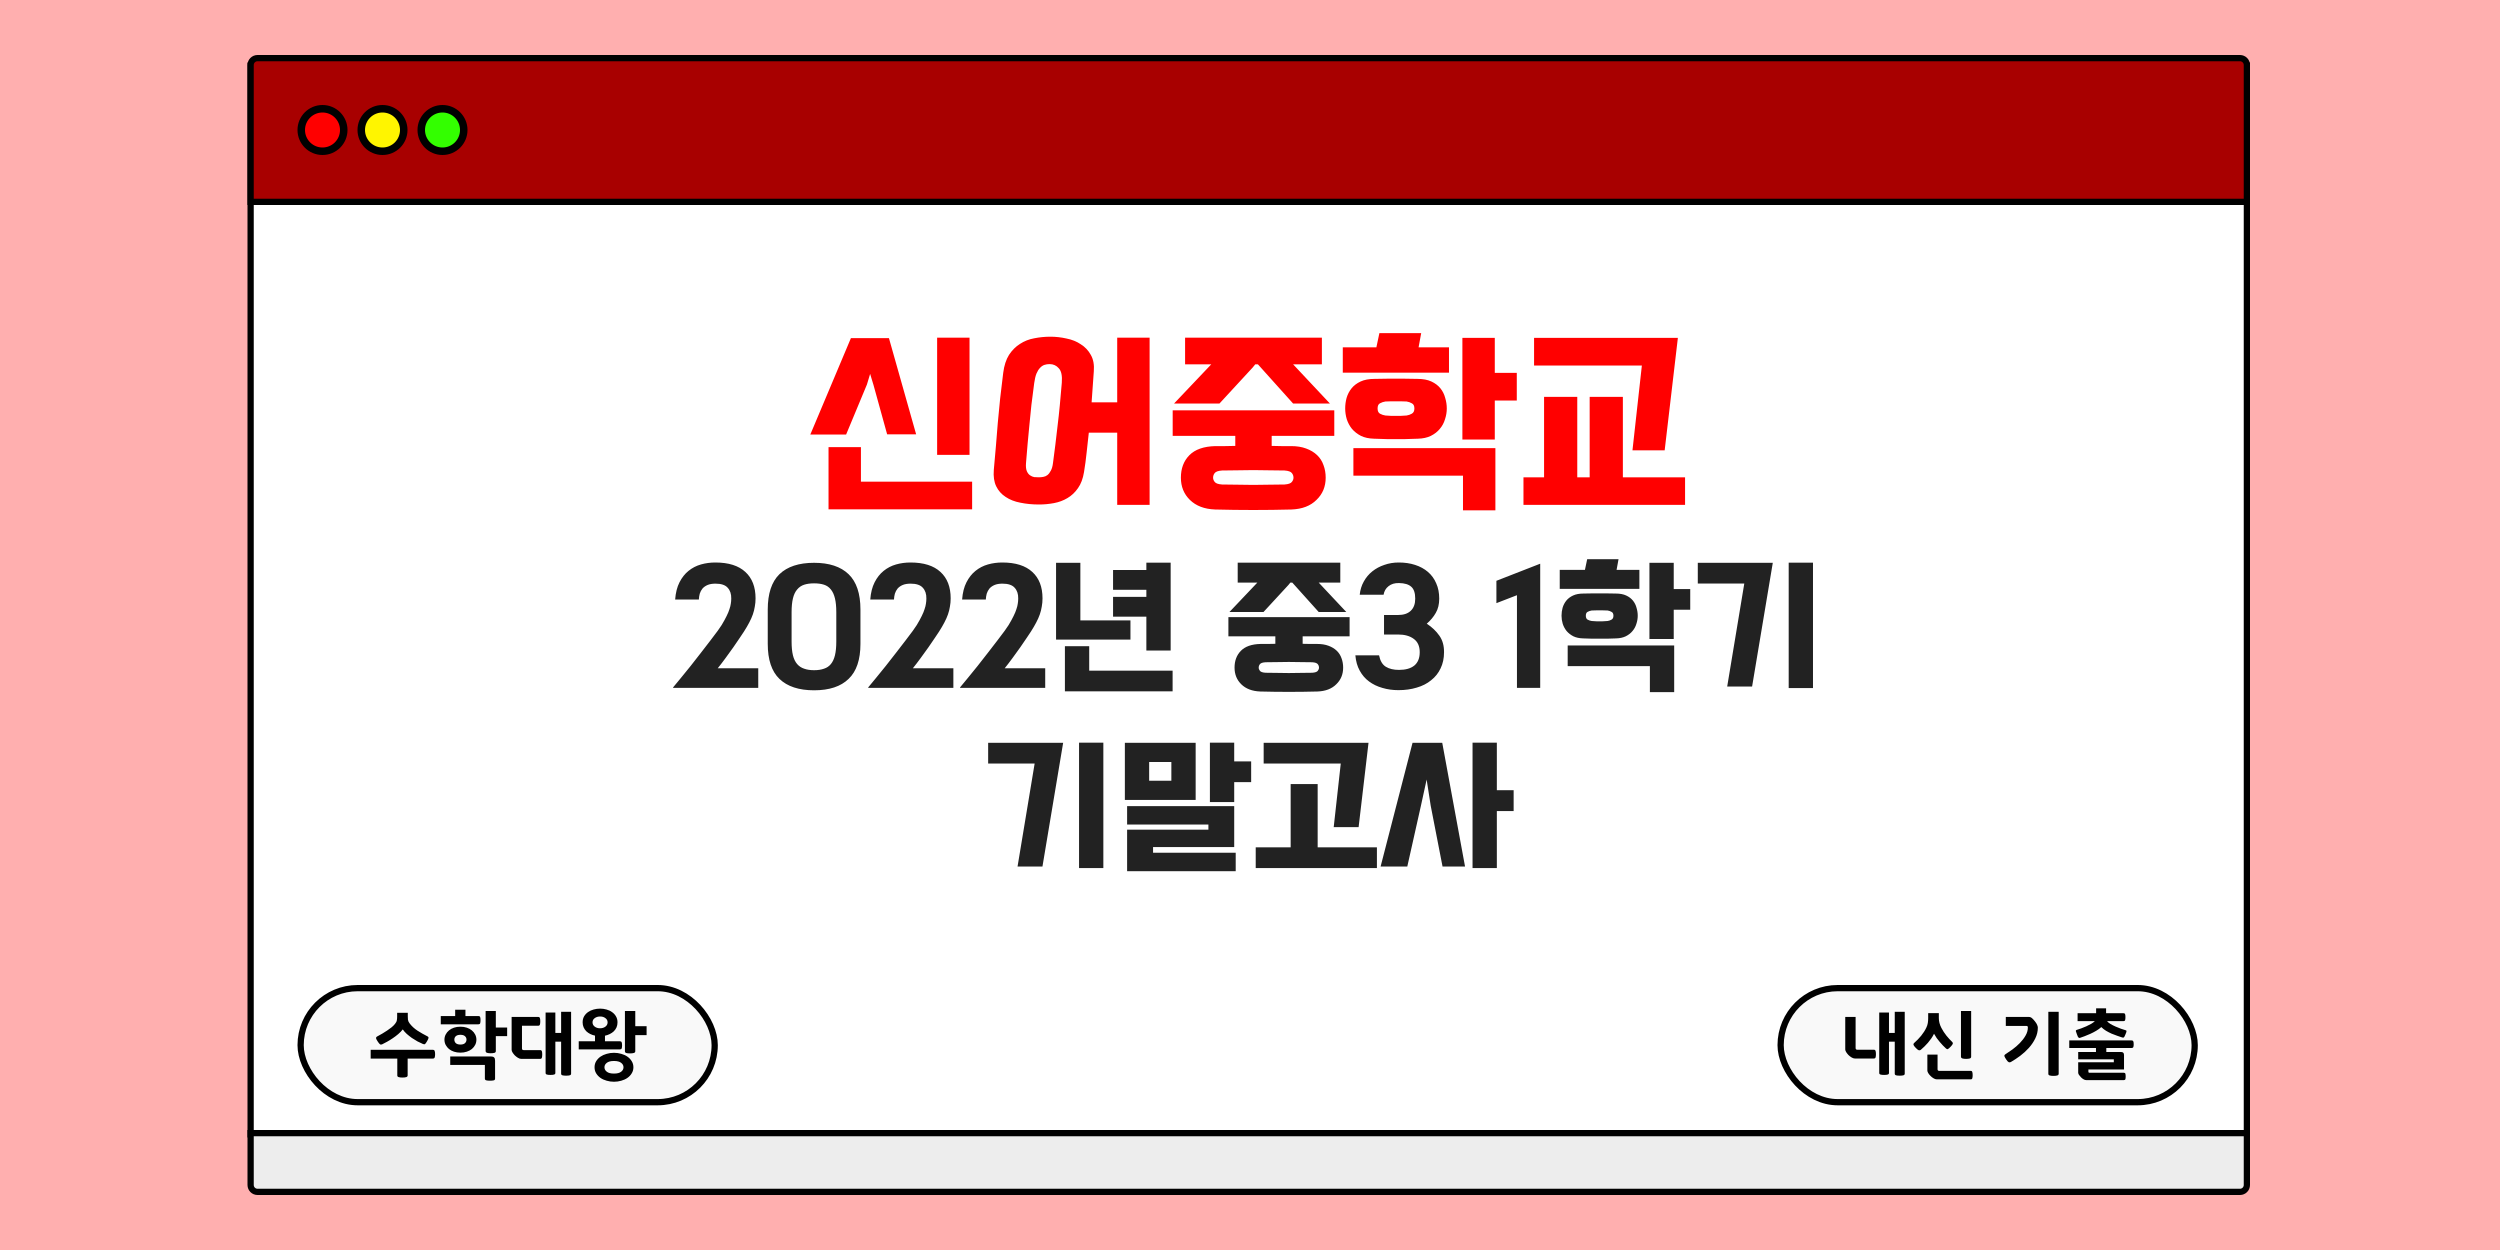
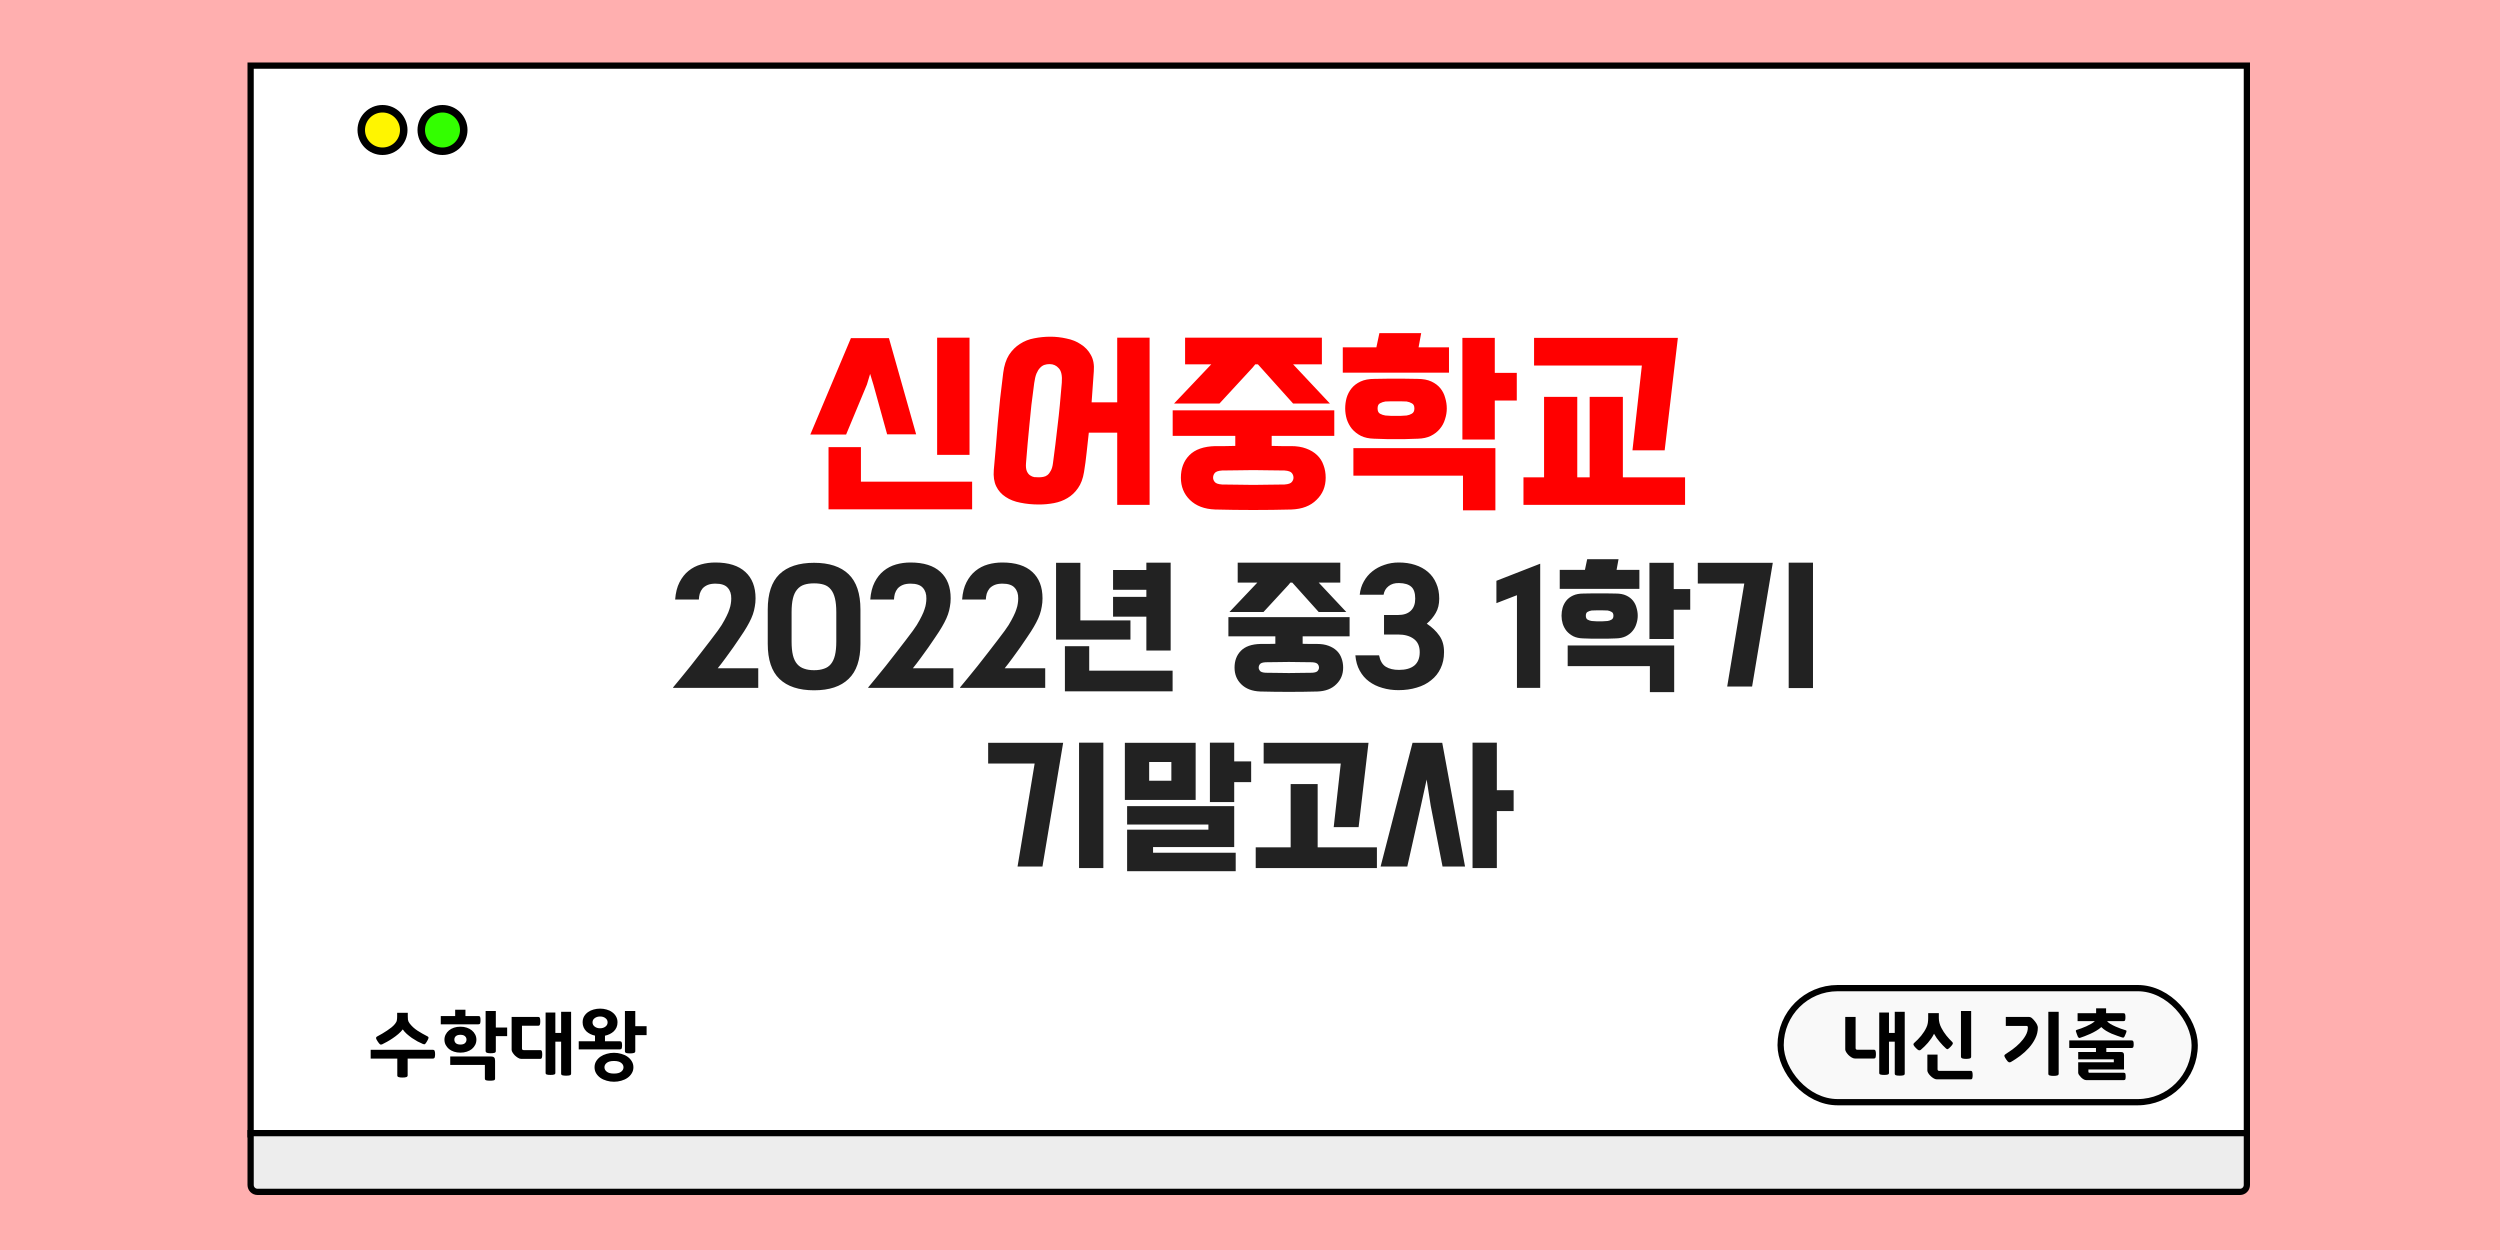
<svg xmlns="http://www.w3.org/2000/svg" width="1000" height="500" viewBox="0 0 1000 500" fill="none">
  <rect width="1000" height="500" fill="#FFAFAF" />
  <rect x="100.25" y="26.25" width="798.5" height="427.5" fill="white" stroke="black" stroke-width="2.5" />
-   <path d="M100.25 26C100.25 24.481 101.481 23.25 103 23.25H896C897.519 23.25 898.75 24.481 898.75 26V80.75H100.25V26Z" fill="#A80000" stroke="black" stroke-width="2.5" />
  <path d="M366.452 173.72H354.852L349.412 154.04L348.052 149.56L346.772 153.8L338.452 173.8H324.132L340.372 135.24H355.572L366.452 173.72ZM344.372 192.68H388.852V203.72H331.412V178.84H344.372V192.68ZM387.812 181.96H374.852V135.08H387.812V181.96ZM436.643 160.92H446.883V135.08H459.843V201.96H446.883V173.08H435.523C435.256 175.8 434.963 178.467 434.643 181.08C434.376 183.693 434.03 186.28 433.603 188.84C433.176 191.453 432.376 193.587 431.203 195.24C430.03 196.947 428.616 198.28 426.963 199.24C425.363 200.2 423.576 200.867 421.603 201.24C419.63 201.613 417.63 201.8 415.603 201.8C412.936 201.8 410.456 201.56 408.163 201.08C405.87 200.653 403.896 199.88 402.243 198.76C400.59 197.693 399.336 196.28 398.483 194.52C397.63 192.76 397.31 190.573 397.523 187.96C398.11 181.613 398.643 175.32 399.123 169.08C399.656 162.787 400.376 156.147 401.283 149.16C401.656 146.227 402.43 143.827 403.603 141.96C404.83 140.093 406.296 138.627 408.003 137.56C409.71 136.44 411.603 135.693 413.683 135.32C415.816 134.893 417.976 134.68 420.163 134.68C422.296 134.68 424.43 134.92 426.563 135.4C428.75 135.827 430.67 136.6 432.323 137.72C434.03 138.787 435.363 140.2 436.323 141.96C437.336 143.72 437.736 145.907 437.523 148.52L436.643 160.92ZM421.203 185.16C421.523 182.653 421.843 180.173 422.163 177.72C422.483 175.267 422.776 172.76 423.043 170.2C423.363 167.64 423.656 164.947 423.923 162.12C424.19 159.293 424.456 156.28 424.723 153.08C424.936 150.307 424.536 148.387 423.523 147.32C422.563 146.2 421.336 145.64 419.843 145.64C419.096 145.64 418.403 145.747 417.763 145.96C417.123 146.173 416.536 146.573 416.003 147.16C415.47 147.693 414.99 148.467 414.563 149.48C414.19 150.44 413.896 151.693 413.683 153.24C413.256 156.333 412.883 159.24 412.563 161.96C412.296 164.68 412.03 167.347 411.763 169.96C411.496 172.52 411.256 175.053 411.043 177.56C410.83 180.067 410.616 182.627 410.403 185.24C410.296 186.573 410.403 187.64 410.723 188.44C411.043 189.187 411.47 189.747 412.003 190.12C412.536 190.493 413.096 190.733 413.683 190.84C414.323 190.893 414.936 190.92 415.523 190.92C416.11 190.92 416.696 190.867 417.283 190.76C417.923 190.653 418.483 190.413 418.963 190.04C419.496 189.613 419.95 189.027 420.323 188.28C420.75 187.533 421.043 186.493 421.203 185.16ZM486.034 203.8C481.768 203.64 478.408 202.36 475.954 199.96C473.554 197.613 472.354 194.653 472.354 191.08C472.354 187.4 473.474 184.413 475.714 182.12C478.008 179.773 481.501 178.547 486.194 178.44C487.528 178.44 488.834 178.44 490.114 178.44C491.448 178.387 492.781 178.36 494.114 178.36V174.36H469.074V164.12H533.714V174.36H508.674V178.36C509.954 178.36 511.234 178.387 512.514 178.44C513.794 178.44 515.101 178.44 516.434 178.44C518.728 178.44 520.728 178.76 522.434 179.4C524.194 180.04 525.661 180.92 526.834 182.04C528.008 183.16 528.861 184.493 529.394 186.04C529.981 187.587 530.274 189.267 530.274 191.08C530.274 194.653 529.048 197.613 526.594 199.96C524.194 202.36 520.861 203.64 516.594 203.8C506.408 204.067 496.221 204.067 486.034 203.8ZM517.234 145.72L531.954 161.4H517.234L503.154 145.72H502.114L501.074 147L487.794 161.4H469.634L484.514 145.72H474.034V135.08H528.754V145.72H517.234ZM513.794 193.8C515.341 193.693 516.328 193.347 516.754 192.76C517.181 192.227 517.394 191.667 517.394 191.08C517.394 190.387 517.181 189.773 516.754 189.24C516.328 188.653 515.341 188.307 513.794 188.2C511.501 188.147 509.341 188.12 507.314 188.12C505.288 188.067 503.288 188.04 501.314 188.04C499.341 188.04 497.341 188.067 495.314 188.12C493.288 188.12 491.128 188.147 488.834 188.2C487.288 188.307 486.301 188.653 485.874 189.24C485.448 189.773 485.234 190.387 485.234 191.08C485.234 191.667 485.448 192.227 485.874 192.76C486.301 193.347 487.288 193.693 488.834 193.8C491.128 193.853 493.288 193.88 495.314 193.88C497.341 193.933 499.341 193.96 501.314 193.96C503.288 193.96 505.288 193.933 507.314 193.88C509.341 193.88 511.501 193.853 513.794 193.8ZM549.596 175.48C547.569 175.427 545.836 175.053 544.396 174.36C542.956 173.613 541.756 172.68 540.796 171.56C539.889 170.44 539.196 169.16 538.716 167.72C538.289 166.28 538.076 164.84 538.076 163.4C538.076 161.96 538.262 160.547 538.636 159.16C539.062 157.72 539.729 156.44 540.636 155.32C541.542 154.2 542.742 153.293 544.236 152.6C545.729 151.907 547.569 151.56 549.756 151.56C551.729 151.507 553.356 151.48 554.636 151.48C555.969 151.48 557.222 151.48 558.396 151.48C559.569 151.48 560.796 151.48 562.076 151.48C563.356 151.48 565.009 151.507 567.036 151.56C569.222 151.56 571.062 151.907 572.556 152.6C574.049 153.293 575.249 154.2 576.156 155.32C577.062 156.44 577.702 157.72 578.076 159.16C578.502 160.547 578.716 161.96 578.716 163.4C578.716 164.84 578.476 166.28 577.996 167.72C577.569 169.16 576.876 170.44 575.916 171.56C575.009 172.68 573.809 173.613 572.316 174.36C570.876 175.053 569.169 175.427 567.196 175.48C565.169 175.533 563.489 175.587 562.156 175.64C560.822 175.64 559.569 175.64 558.396 175.64C557.222 175.64 555.969 175.64 554.636 175.64C553.302 175.587 551.622 175.533 549.596 175.48ZM585.196 190.28H541.356V179.24H598.156V204.12H585.196V190.28ZM606.716 160.2H597.916V175.8H584.956V135.16H597.916V149.16H606.716V160.2ZM579.596 149.08H537.116V138.92H550.556L551.756 133.24H568.476L567.436 138.92H579.596V149.08ZM562.636 166.2C563.382 166.093 564.076 165.853 564.716 165.48C565.409 165.107 565.756 164.413 565.756 163.4C565.756 162.333 565.409 161.64 564.716 161.32C564.076 160.947 563.382 160.707 562.636 160.6C561.569 160.547 560.716 160.52 560.076 160.52C559.489 160.52 558.929 160.52 558.396 160.52C557.862 160.52 557.276 160.52 556.636 160.52C556.049 160.52 555.222 160.547 554.156 160.6C553.409 160.707 552.689 160.947 551.996 161.32C551.356 161.64 551.036 162.333 551.036 163.4C551.036 164.413 551.356 165.107 551.996 165.48C552.689 165.853 553.409 166.093 554.156 166.2C555.222 166.253 556.049 166.307 556.636 166.36C557.276 166.36 557.862 166.36 558.396 166.36C558.929 166.36 559.489 166.36 560.076 166.36C560.716 166.307 561.569 166.253 562.636 166.2ZM674.027 201.96H609.387V190.92H617.627V158.76H630.907V190.92H635.867V158.76H649.147V190.92H674.027V201.96ZM613.627 135.16H671.147L665.867 180.12H652.987L656.747 146.2H613.627V135.16Z" fill="#FF0000" />
  <path d="M269.22 274.98C270.06 273.98 271.1 272.72 272.34 271.2C273.58 269.72 274.88 268.12 276.24 266.4C277.6 264.68 278.96 262.94 280.32 261.18C281.72 259.38 283 257.72 284.16 256.2C285.32 254.68 286.3 253.38 287.1 252.3C287.9 251.18 288.42 250.42 288.66 250.02C289.5 248.62 290.16 247.42 290.64 246.42C291.16 245.38 291.54 244.46 291.78 243.66C292.06 242.86 292.24 242.14 292.32 241.5C292.44 240.82 292.5 240.12 292.5 239.4C292.54 237.6 292.06 236.16 291.06 235.08C290.1 234 288.48 233.46 286.2 233.46C284.92 233.46 283.86 233.64 283.02 234C282.18 234.36 281.5 234.84 280.98 235.44C280.5 236.04 280.14 236.72 279.9 237.48C279.7 238.24 279.58 239.02 279.54 239.82H270.06C270.26 237.1 270.84 234.8 271.8 232.92C272.76 231.04 273.96 229.52 275.4 228.36C276.88 227.16 278.54 226.3 280.38 225.78C282.22 225.26 284.14 225 286.14 225C291.42 225 295.42 226.26 298.14 228.78C300.86 231.26 302.22 234.78 302.22 239.34C302.22 240.5 302.12 241.6 301.92 242.64C301.76 243.68 301.5 244.72 301.14 245.76C300.78 246.8 300.3 247.88 299.7 249C299.14 250.08 298.44 251.28 297.6 252.6C297.24 253.12 296.68 253.96 295.92 255.12C295.2 256.24 294.34 257.5 293.34 258.9C292.38 260.26 291.34 261.7 290.22 263.22C289.14 264.7 288.1 266.06 287.1 267.3H303.3V275.16H269.28L269.22 274.98ZM307.098 243.84C307.098 237.44 308.658 232.72 311.778 229.68C314.938 226.64 319.558 225.12 325.638 225.12C331.678 225.12 336.278 226.64 339.438 229.68C342.598 232.72 344.178 237.44 344.178 243.84V257.52C344.178 263.88 342.598 268.56 339.438 271.56C336.318 274.6 331.718 276.12 325.638 276.12C319.558 276.12 314.938 274.6 311.778 271.56C308.658 268.56 307.098 263.88 307.098 257.52V243.84ZM316.638 256.62C316.638 258.82 316.818 260.66 317.178 262.14C317.538 263.58 318.098 264.74 318.858 265.62C319.618 266.5 320.558 267.12 321.678 267.48C322.798 267.88 324.118 268.08 325.638 268.08C327.158 268.08 328.478 267.88 329.598 267.48C330.718 267.12 331.638 266.5 332.358 265.62C333.078 264.74 333.618 263.58 333.978 262.14C334.338 260.66 334.518 258.82 334.518 256.62V244.86C334.518 242.66 334.338 240.82 333.978 239.34C333.618 237.86 333.078 236.68 332.358 235.8C331.638 234.88 330.718 234.24 329.598 233.88C328.478 233.52 327.158 233.34 325.638 233.34C324.118 233.34 322.798 233.52 321.678 233.88C320.558 234.24 319.618 234.88 318.858 235.8C318.098 236.68 317.538 237.86 317.178 239.34C316.818 240.82 316.638 242.66 316.638 244.86V256.62ZM347.267 274.98C348.107 273.98 349.147 272.72 350.387 271.2C351.627 269.72 352.927 268.12 354.287 266.4C355.647 264.68 357.007 262.94 358.367 261.18C359.767 259.38 361.047 257.72 362.207 256.2C363.367 254.68 364.347 253.38 365.147 252.3C365.947 251.18 366.467 250.42 366.707 250.02C367.547 248.62 368.207 247.42 368.687 246.42C369.207 245.38 369.587 244.46 369.827 243.66C370.107 242.86 370.287 242.14 370.367 241.5C370.487 240.82 370.547 240.12 370.547 239.4C370.587 237.6 370.107 236.16 369.107 235.08C368.147 234 366.527 233.46 364.247 233.46C362.967 233.46 361.907 233.64 361.067 234C360.227 234.36 359.547 234.84 359.027 235.44C358.547 236.04 358.187 236.72 357.947 237.48C357.747 238.24 357.627 239.02 357.587 239.82H348.107C348.307 237.1 348.887 234.8 349.847 232.92C350.807 231.04 352.007 229.52 353.447 228.36C354.927 227.16 356.587 226.3 358.427 225.78C360.267 225.26 362.187 225 364.187 225C369.467 225 373.467 226.26 376.187 228.78C378.907 231.26 380.267 234.78 380.267 239.34C380.267 240.5 380.167 241.6 379.967 242.64C379.807 243.68 379.547 244.72 379.187 245.76C378.827 246.8 378.347 247.88 377.747 249C377.187 250.08 376.487 251.28 375.647 252.6C375.287 253.12 374.727 253.96 373.967 255.12C373.247 256.24 372.387 257.5 371.387 258.9C370.427 260.26 369.387 261.7 368.267 263.22C367.187 264.7 366.147 266.06 365.147 267.3H381.347V275.16H347.327L347.267 274.98ZM384.005 274.98C384.845 273.98 385.885 272.72 387.125 271.2C388.365 269.72 389.665 268.12 391.025 266.4C392.385 264.68 393.745 262.94 395.105 261.18C396.505 259.38 397.785 257.72 398.945 256.2C400.105 254.68 401.085 253.38 401.885 252.3C402.685 251.18 403.205 250.42 403.445 250.02C404.285 248.62 404.945 247.42 405.425 246.42C405.945 245.38 406.325 244.46 406.565 243.66C406.845 242.86 407.025 242.14 407.105 241.5C407.225 240.82 407.285 240.12 407.285 239.4C407.325 237.6 406.845 236.16 405.845 235.08C404.885 234 403.265 233.46 400.985 233.46C399.705 233.46 398.645 233.64 397.805 234C396.965 234.36 396.285 234.84 395.765 235.44C395.285 236.04 394.925 236.72 394.685 237.48C394.485 238.24 394.365 239.02 394.325 239.82H384.845C385.045 237.1 385.625 234.8 386.585 232.92C387.545 231.04 388.745 229.52 390.185 228.36C391.665 227.16 393.325 226.3 395.165 225.78C397.005 225.26 398.925 225 400.925 225C406.205 225 410.205 226.26 412.925 228.78C415.645 231.26 417.005 234.78 417.005 239.34C417.005 240.5 416.905 241.6 416.705 242.64C416.545 243.68 416.285 244.72 415.925 245.76C415.565 246.8 415.085 247.88 414.485 249C413.925 250.08 413.225 251.28 412.385 252.6C412.025 253.12 411.465 253.96 410.705 255.12C409.985 256.24 409.125 257.5 408.125 258.9C407.165 260.26 406.125 261.7 405.005 263.22C403.925 264.7 402.885 266.06 401.885 267.3H418.085V275.16H384.065L384.005 274.98ZM445.223 228H458.543V225.06H468.263V260.22H458.543V246.66H445.223V238.74H458.543V235.92H445.223V228ZM452.183 255.84H422.423V225.12H432.143V248.16H452.183V255.84ZM435.683 268.26H469.043V276.54H425.963V258.48H435.683V268.26ZM504.079 276.6C500.879 276.48 498.359 275.52 496.519 273.72C494.719 271.96 493.819 269.74 493.819 267.06C493.819 264.3 494.659 262.06 496.339 260.34C498.059 258.58 500.679 257.66 504.199 257.58C505.199 257.58 506.179 257.58 507.139 257.58C508.139 257.54 509.139 257.52 510.139 257.52V254.52H491.359V246.84H539.839V254.52H521.059V257.52C522.019 257.52 522.979 257.54 523.939 257.58C524.899 257.58 525.879 257.58 526.879 257.58C528.599 257.58 530.099 257.82 531.379 258.3C532.699 258.78 533.799 259.44 534.679 260.28C535.559 261.12 536.199 262.12 536.599 263.28C537.039 264.44 537.259 265.7 537.259 267.06C537.259 269.74 536.339 271.96 534.499 273.72C532.699 275.52 530.199 276.48 526.999 276.6C519.359 276.8 511.719 276.8 504.079 276.6ZM527.479 233.04L538.519 244.8H527.479L516.919 233.04H516.139L515.359 234L505.399 244.8H491.779L502.939 233.04H495.079V225.06H536.119V233.04H527.479ZM524.899 269.1C526.059 269.02 526.799 268.76 527.119 268.32C527.439 267.92 527.599 267.5 527.599 267.06C527.599 266.54 527.439 266.08 527.119 265.68C526.799 265.24 526.059 264.98 524.899 264.9C523.179 264.86 521.559 264.84 520.039 264.84C518.519 264.8 517.019 264.78 515.539 264.78C514.059 264.78 512.559 264.8 511.039 264.84C509.519 264.84 507.899 264.86 506.179 264.9C505.019 264.98 504.279 265.24 503.959 265.68C503.639 266.08 503.479 266.54 503.479 267.06C503.479 267.5 503.639 267.92 503.959 268.32C504.279 268.76 505.019 269.02 506.179 269.1C507.899 269.14 509.519 269.16 511.039 269.16C512.559 269.2 514.059 269.22 515.539 269.22C517.019 269.22 518.519 269.2 520.039 269.16C521.559 269.16 523.179 269.14 524.899 269.1ZM543.889 237.9C544.089 235.94 544.629 234.18 545.509 232.62C546.389 231.02 547.529 229.66 548.929 228.54C550.329 227.42 551.929 226.56 553.729 225.96C555.529 225.32 557.449 225 559.489 225C561.889 225 564.069 225.32 566.029 225.96C568.029 226.6 569.749 227.54 571.189 228.78C572.629 230.02 573.729 231.54 574.489 233.34C575.289 235.1 575.689 237.14 575.689 239.46C575.689 241.7 575.229 243.6 574.309 245.16C573.429 246.72 572.229 248.16 570.709 249.48C572.789 250.84 574.469 252.44 575.749 254.28C577.029 256.08 577.649 258.3 577.609 260.94C577.609 263.34 577.149 265.48 576.229 267.36C575.349 269.24 574.089 270.82 572.449 272.1C570.849 273.42 568.929 274.4 566.689 275.04C564.489 275.72 562.049 276.06 559.369 276.06C557.089 276.06 554.949 275.76 552.949 275.16C550.949 274.6 549.169 273.74 547.609 272.58C546.089 271.46 544.849 270.02 543.889 268.26C542.929 266.54 542.349 264.5 542.149 262.14H551.629C552.069 264.34 552.969 265.86 554.329 266.7C555.689 267.54 557.449 267.96 559.609 267.96C562.249 267.96 564.289 267.38 565.729 266.22C567.169 265.02 567.889 263.24 567.889 260.88C567.889 258.48 567.089 256.7 565.489 255.54C563.929 254.38 561.829 253.8 559.189 253.8H553.609V246H559.189C561.429 246 563.129 245.44 564.289 244.32C565.489 243.2 566.089 241.58 566.089 239.46C566.089 237.22 565.569 235.64 564.529 234.72C563.489 233.76 561.849 233.26 559.609 233.22C557.889 233.18 556.489 233.6 555.409 234.48C554.329 235.32 553.669 236.46 553.429 237.9H543.889ZM606.782 275.16V238.08L598.562 241.26V232.32L616.082 225.48V275.16H606.782ZM633.253 255.36C631.733 255.32 630.433 255.04 629.353 254.52C628.273 253.96 627.373 253.26 626.653 252.42C625.973 251.58 625.453 250.62 625.093 249.54C624.773 248.46 624.613 247.38 624.613 246.3C624.613 245.22 624.753 244.16 625.033 243.12C625.353 242.04 625.853 241.08 626.533 240.24C627.213 239.4 628.113 238.72 629.233 238.2C630.353 237.68 631.733 237.42 633.373 237.42C634.853 237.38 636.073 237.36 637.033 237.36C638.033 237.36 638.973 237.36 639.853 237.36C640.733 237.36 641.653 237.36 642.613 237.36C643.573 237.36 644.813 237.38 646.333 237.42C647.973 237.42 649.353 237.68 650.473 238.2C651.593 238.72 652.493 239.4 653.173 240.24C653.853 241.08 654.333 242.04 654.613 243.12C654.933 244.16 655.093 245.22 655.093 246.3C655.093 247.38 654.913 248.46 654.553 249.54C654.233 250.62 653.713 251.58 652.993 252.42C652.313 253.26 651.413 253.96 650.293 254.52C649.213 255.04 647.933 255.32 646.453 255.36C644.933 255.4 643.673 255.44 642.673 255.48C641.673 255.48 640.733 255.48 639.853 255.48C638.973 255.48 638.033 255.48 637.033 255.48C636.033 255.44 634.773 255.4 633.253 255.36ZM659.953 266.46H627.073V258.18H669.673V276.84H659.953V266.46ZM676.093 243.9H669.493V255.6H659.773V225.12H669.493V235.62H676.093V243.9ZM655.753 235.56H623.893V227.94H633.973L634.873 223.68H647.413L646.633 227.94H655.753V235.56ZM643.033 248.4C643.593 248.32 644.113 248.14 644.593 247.86C645.113 247.58 645.373 247.06 645.373 246.3C645.373 245.5 645.113 244.98 644.593 244.74C644.113 244.46 643.593 244.28 643.033 244.2C642.233 244.16 641.593 244.14 641.113 244.14C640.673 244.14 640.253 244.14 639.853 244.14C639.453 244.14 639.013 244.14 638.533 244.14C638.093 244.14 637.473 244.16 636.673 244.2C636.113 244.28 635.573 244.46 635.053 244.74C634.573 244.98 634.333 245.5 634.333 246.3C634.333 247.06 634.573 247.58 635.053 247.86C635.573 248.14 636.113 248.32 636.673 248.4C637.473 248.44 638.093 248.48 638.533 248.52C639.013 248.52 639.453 248.52 639.853 248.52C640.253 248.52 640.673 248.52 641.113 248.52C641.593 248.48 642.233 248.44 643.033 248.4ZM679.117 225.12H709.117L700.837 274.62H690.877L697.717 233.4H679.117V225.12ZM725.197 275.22H715.477V225.06H725.197V275.22ZM395.259 297.12H425.259L416.979 346.62H407.019L413.859 305.4H395.259V297.12ZM441.339 347.22H431.619V297.06H441.339V347.22ZM494.283 341.1V348.48H450.843V331.86H483.363V329.82H450.843V322.44H493.683V338.82H461.223V341.1H494.283ZM478.263 297.12V319.98H449.943V297.12H478.263ZM500.463 312.84H493.683V320.82H483.963V297.06H493.683V304.56H500.463V312.84ZM468.543 312.3V304.8H459.663V312.3H468.543ZM505.466 297.12H547.406L543.446 330.84H533.486L536.306 305.4H505.466V297.12ZM550.766 347.22H502.286V338.94H516.266V313.62H527.066V338.94H550.766V347.22ZM586.017 346.62H577.017L572.277 322.26L570.657 311.82L568.377 322.26L562.917 346.62H552.237L565.017 297.12H576.897L586.017 346.62ZM605.457 324.42H598.737V347.22H589.017V297.06H598.737V316.08H605.457V324.42Z" fill="#222222" />
-   <circle cx="129" cy="52" r="8.5" fill="#FF0000" stroke="black" stroke-width="3" />
  <circle cx="153" cy="52" r="8.5" fill="#FFF500" stroke="black" stroke-width="3" />
  <circle cx="177" cy="52" r="8.5" fill="#33FF00" stroke="black" stroke-width="3" />
  <path d="M100.25 453.25H898.75V474C898.75 475.519 897.519 476.75 896 476.75H103C101.481 476.75 100.25 475.519 100.25 474V453.25Z" fill="#EDEDED" stroke="black" stroke-width="2.5" />
-   <rect x="120.25" y="395.25" width="165.625" height="45.625" rx="22.812" fill="#F9F9F9" stroke="black" stroke-width="2.5" />
  <path d="M173.109 419.92C173.509 419.92 173.759 420.07 173.859 420.37C173.979 420.67 174.039 421.11 174.039 421.69C174.039 422.27 173.979 422.71 173.859 423.01C173.759 423.29 173.509 423.43 173.109 423.43H163.059V430.15C163.059 430.49 162.879 430.72 162.519 430.84C162.159 430.96 161.639 431.02 160.959 431.02C160.319 431.02 159.819 430.96 159.459 430.84C159.099 430.74 158.919 430.52 158.919 430.18V423.43H148.269V419.92H173.109ZM169.209 417.61C168.509 417.31 167.769 416.96 166.989 416.56C166.229 416.14 165.479 415.68 164.739 415.18C164.019 414.66 163.339 414.12 162.699 413.56C162.059 412.98 161.529 412.38 161.109 411.76C160.629 412.38 160.029 413 159.309 413.62C158.609 414.22 157.869 414.78 157.089 415.3C156.329 415.82 155.569 416.29 154.809 416.71C154.069 417.13 153.419 417.47 152.859 417.73C152.519 417.89 152.229 417.88 151.989 417.7C151.749 417.52 151.459 417.17 151.119 416.65C150.719 416.07 150.489 415.63 150.429 415.33C150.389 415.01 150.539 414.76 150.879 414.58C151.559 414.2 152.239 413.82 152.919 413.44C153.599 413.04 154.249 412.63 154.869 412.21C155.509 411.79 156.099 411.36 156.639 410.92C157.179 410.48 157.639 410.02 158.019 409.54C158.439 409.02 158.679 408.54 158.739 408.1C158.819 407.66 158.859 407.19 158.859 406.69V405.13H163.119V406.6C163.119 406.98 163.139 407.41 163.179 407.89C163.239 408.37 163.469 408.87 163.869 409.39C164.689 410.47 165.719 411.42 166.959 412.24C168.199 413.04 169.529 413.8 170.949 414.52C171.309 414.7 171.459 414.93 171.399 415.21C171.359 415.47 171.169 415.89 170.829 416.47C170.529 416.99 170.279 417.35 170.079 417.55C169.899 417.75 169.609 417.77 169.209 417.61ZM177.779 415.87C177.779 415.13 177.939 414.45 178.259 413.83C178.579 413.19 179.019 412.64 179.579 412.18C180.139 411.7 180.809 411.33 181.589 411.07C182.369 410.81 183.229 410.68 184.169 410.68C185.089 410.68 185.939 410.81 186.719 411.07C187.519 411.33 188.199 411.7 188.759 412.18C189.319 412.64 189.759 413.19 190.079 413.83C190.399 414.45 190.559 415.13 190.559 415.87C190.559 416.61 190.399 417.3 190.079 417.94C189.759 418.56 189.319 419.11 188.759 419.59C188.199 420.05 187.519 420.41 186.719 420.67C185.939 420.93 185.089 421.06 184.169 421.06C183.229 421.06 182.369 420.93 181.589 420.67C180.809 420.41 180.139 420.05 179.579 419.59C179.019 419.11 178.579 418.56 178.259 417.94C177.939 417.3 177.779 416.61 177.779 415.87ZM194.249 404.41H198.329V411.01H202.859V414.46H198.329V420.4C198.329 420.8 198.129 421.05 197.729 421.15C197.329 421.25 196.849 421.3 196.289 421.3C195.649 421.3 195.149 421.24 194.789 421.12C194.429 420.98 194.249 420.74 194.249 420.4V404.41ZM193.949 425.98H180.089V422.59H196.469C196.989 422.59 197.379 422.72 197.639 422.98C197.899 423.22 198.029 423.66 198.029 424.3V431.44C198.029 431.84 197.829 432.08 197.429 432.16C197.029 432.24 196.549 432.28 195.989 432.28C195.349 432.28 194.849 432.23 194.489 432.13C194.129 432.03 193.949 431.8 193.949 431.44V425.98ZM191.399 406.42C191.739 406.42 191.959 406.55 192.059 406.81C192.159 407.07 192.209 407.48 192.209 408.04C192.209 408.62 192.159 409.05 192.059 409.33C191.959 409.59 191.739 409.72 191.399 409.72H176.309V406.42H182.069V403.9H186.179V406.42H191.399ZM186.599 415.84C186.599 415.28 186.389 414.82 185.969 414.46C185.569 414.1 184.969 413.92 184.169 413.92C183.369 413.92 182.759 414.1 182.339 414.46C181.939 414.82 181.739 415.28 181.739 415.84C181.739 416.42 181.939 416.9 182.339 417.28C182.759 417.64 183.369 417.82 184.169 417.82C184.969 417.82 185.569 417.64 185.969 417.28C186.389 416.9 186.599 416.42 186.599 415.84ZM228.44 429.46C228.44 429.8 228.26 430.02 227.9 430.12C227.56 430.22 227.07 430.27 226.43 430.27C225.81 430.27 225.32 430.22 224.96 430.12C224.62 430.02 224.45 429.8 224.45 429.46V416.68H222.14V429.19C222.14 429.51 221.97 429.72 221.63 429.82C221.31 429.92 220.83 429.97 220.19 429.97C219.57 429.97 219.09 429.92 218.75 429.82C218.41 429.72 218.24 429.51 218.24 429.19V405.01H222.14V413.17H224.45V404.71H228.44V429.46ZM208.79 410.29V419.35C208.79 419.81 209.01 420.04 209.45 420.04H216.08C216.42 420.04 216.64 420.19 216.74 420.49C216.84 420.79 216.89 421.22 216.89 421.78C216.89 422.36 216.84 422.8 216.74 423.1C216.64 423.4 216.42 423.55 216.08 423.55H208.46C208.06 423.55 207.62 423.4 207.14 423.1C206.66 422.8 206.25 422.48 205.91 422.14C205.59 421.8 205.3 421.43 205.04 421.03C204.78 420.61 204.65 420.25 204.65 419.95V406.78H215.3C215.64 406.78 215.86 406.93 215.96 407.23C216.06 407.53 216.11 407.96 216.11 408.52C216.11 409.1 216.06 409.54 215.96 409.84C215.86 410.14 215.64 410.29 215.3 410.29H208.79ZM231.491 419.77V416.5H238.001V414.25C237.321 414.11 236.681 413.89 236.081 413.59C235.481 413.29 234.951 412.92 234.491 412.48C234.051 412.02 233.701 411.5 233.441 410.92C233.181 410.32 233.051 409.66 233.051 408.94C233.051 408.04 233.241 407.25 233.621 406.57C234.021 405.89 234.541 405.32 235.181 404.86C235.841 404.38 236.591 404.03 237.431 403.81C238.271 403.57 239.141 403.45 240.041 403.45C240.941 403.45 241.801 403.57 242.621 403.81C243.461 404.03 244.201 404.38 244.841 404.86C245.501 405.32 246.021 405.89 246.401 406.57C246.801 407.25 247.001 408.04 247.001 408.94C247.001 409.68 246.871 410.35 246.611 410.95C246.351 411.53 245.991 412.05 245.531 412.51C245.071 412.95 244.531 413.32 243.911 413.62C243.311 413.92 242.671 414.14 241.991 414.28V416.5H247.901C248.301 416.5 248.551 416.63 248.651 416.89C248.771 417.15 248.831 417.57 248.831 418.15C248.831 418.73 248.771 419.15 248.651 419.41C248.551 419.65 248.301 419.77 247.901 419.77H231.491ZM253.361 426.91C253.361 427.81 253.141 428.61 252.701 429.31C252.281 430.03 251.711 430.64 250.991 431.14C250.291 431.64 249.471 432.02 248.531 432.28C247.591 432.56 246.611 432.7 245.591 432.7C244.571 432.7 243.591 432.56 242.651 432.28C241.711 432.02 240.881 431.64 240.161 431.14C239.461 430.64 238.891 430.03 238.451 429.31C238.031 428.61 237.821 427.81 237.821 426.91C237.821 426.01 238.031 425.21 238.451 424.51C238.891 423.79 239.461 423.18 240.161 422.68C240.881 422.18 241.711 421.8 242.651 421.54C243.591 421.26 244.571 421.12 245.591 421.12C246.611 421.12 247.591 421.26 248.531 421.54C249.471 421.8 250.291 422.18 250.991 422.68C251.711 423.18 252.281 423.79 252.701 424.51C253.141 425.21 253.361 426.01 253.361 426.91ZM249.971 404.41H254.111V410.47H258.641V414.04H254.111V420.49C254.111 420.83 253.931 421.06 253.571 421.18C253.211 421.3 252.691 421.36 252.011 421.36C251.371 421.36 250.871 421.31 250.511 421.21C250.151 421.09 249.971 420.86 249.971 420.52V404.41ZM249.401 426.91C249.401 426.21 249.091 425.62 248.471 425.14C247.851 424.64 246.891 424.39 245.591 424.39C244.291 424.39 243.331 424.64 242.711 425.14C242.091 425.62 241.781 426.21 241.781 426.91C241.781 427.61 242.091 428.2 242.711 428.68C243.331 429.18 244.291 429.43 245.591 429.43C246.891 429.43 247.851 429.18 248.471 428.68C249.091 428.2 249.401 427.61 249.401 426.91ZM240.011 411.31C240.871 411.31 241.591 411.09 242.171 410.65C242.751 410.21 243.041 409.64 243.041 408.94C243.041 408.24 242.751 407.68 242.171 407.26C241.611 406.82 240.911 406.6 240.071 406.6C239.191 406.6 238.461 406.82 237.881 407.26C237.301 407.68 237.011 408.24 237.011 408.94C237.011 409.64 237.301 410.21 237.881 410.65C238.461 411.09 239.171 411.31 240.011 411.31Z" fill="black" />
  <rect x="712.25" y="395.25" width="165.625" height="45.625" rx="22.812" fill="#F9F9F9" stroke="black" stroke-width="2.5" />
  <path d="M761.892 429.46C761.892 429.8 761.712 430.02 761.352 430.12C761.012 430.22 760.522 430.27 759.882 430.27C759.262 430.27 758.772 430.22 758.412 430.12C758.072 430.02 757.902 429.8 757.902 429.46V416.68H755.592V429.19C755.592 429.51 755.422 429.72 755.082 429.82C754.762 429.92 754.282 429.97 753.642 429.97C753.022 429.97 752.542 429.92 752.202 429.82C751.862 429.72 751.692 429.51 751.692 429.19V405.01H755.592V413.17H757.902V404.71H761.892V429.46ZM749.562 419.89C749.902 419.89 750.122 420.05 750.222 420.37C750.322 420.67 750.372 421.1 750.372 421.66C750.372 422.24 750.322 422.68 750.222 422.98C750.122 423.26 749.902 423.4 749.562 423.4H741.912C741.512 423.4 741.072 423.25 740.592 422.95C740.112 422.65 739.702 422.33 739.362 421.99C739.042 421.65 738.752 421.28 738.492 420.88C738.232 420.46 738.102 420.1 738.102 419.8V406.78H742.242V419.2C742.242 419.66 742.462 419.89 742.902 419.89H749.562ZM788.283 428.35C788.623 428.35 788.833 428.5 788.913 428.8C789.013 429.12 789.063 429.54 789.063 430.06C789.063 430.62 789.013 431.04 788.913 431.32C788.833 431.6 788.623 431.74 788.283 431.74H774.693C774.293 431.74 773.853 431.59 773.373 431.29C772.913 431.01 772.523 430.7 772.203 430.36C771.863 430.04 771.563 429.67 771.303 429.25C771.063 428.85 770.943 428.51 770.943 428.23V421.84H775.023V427.69C775.023 428.13 775.253 428.35 775.713 428.35H788.283ZM788.463 422.65C788.463 423.05 788.263 423.3 787.863 423.4C787.463 423.5 786.983 423.55 786.423 423.55C785.783 423.55 785.283 423.49 784.923 423.37C784.563 423.23 784.383 422.99 784.383 422.65V404.41H788.463V422.65ZM778.383 419.38C777.983 419.02 777.573 418.62 777.153 418.18C776.733 417.74 776.313 417.27 775.893 416.77C775.473 416.27 775.063 415.75 774.663 415.21C774.283 414.65 773.933 414.08 773.613 413.5C773.293 414.16 772.923 414.79 772.503 415.39C772.083 415.99 771.643 416.56 771.183 417.1C770.723 417.64 770.253 418.14 769.773 418.6C769.293 419.06 768.833 419.48 768.393 419.86C768.093 420.12 767.773 420.19 767.433 420.07C767.113 419.93 766.733 419.62 766.293 419.14C765.893 418.74 765.613 418.38 765.453 418.06C765.313 417.74 765.383 417.45 765.663 417.19C766.683 416.29 767.623 415.32 768.483 414.28C769.343 413.22 770.033 412.13 770.553 411.01C770.833 410.43 771.023 409.83 771.123 409.21C771.223 408.57 771.273 407.91 771.273 407.23V405.25H775.533V407.23C775.533 408.55 775.873 409.86 776.553 411.16C777.113 412.24 777.783 413.27 778.563 414.25C779.343 415.21 780.103 416.04 780.843 416.74C781.123 417.02 781.203 417.3 781.083 417.58C780.983 417.84 780.713 418.2 780.273 418.66C779.793 419.18 779.423 419.5 779.163 419.62C778.923 419.74 778.663 419.66 778.383 419.38ZM823.474 429.49C823.474 429.83 823.294 430.06 822.934 430.18C822.574 430.3 822.054 430.36 821.374 430.36C820.734 430.36 820.234 430.3 819.874 430.18C819.514 430.08 819.334 429.86 819.334 429.52V404.71H823.474V429.49ZM811.144 410.98C811.144 410.58 810.974 410.38 810.634 410.38H802.324V406.78H811.564C812.024 406.78 812.444 406.95 812.824 407.29C813.204 407.63 813.604 408.07 814.024 408.61C814.424 409.11 814.704 409.57 814.864 409.99C815.044 410.39 815.134 410.74 815.134 411.04C815.134 412.56 814.794 414 814.114 415.36C813.454 416.72 812.594 417.99 811.534 419.17C810.494 420.33 809.334 421.39 808.054 422.35C806.794 423.29 805.554 424.11 804.334 424.81C804.054 424.97 803.774 424.99 803.494 424.87C803.214 424.75 802.884 424.4 802.504 423.82C802.124 423.26 801.884 422.83 801.784 422.53C801.684 422.21 801.804 421.94 802.144 421.72C803.004 421.18 803.954 420.53 804.994 419.77C806.054 418.99 807.034 418.14 807.934 417.22C808.854 416.28 809.614 415.29 810.214 414.25C810.834 413.19 811.144 412.1 811.144 410.98ZM852.637 416.17C852.977 416.17 853.197 416.28 853.297 416.5C853.417 416.72 853.477 417.12 853.477 417.7C853.477 418.28 853.417 418.68 853.297 418.9C853.197 419.1 852.977 419.2 852.637 419.2H842.527V420.79H848.347C848.807 420.79 849.127 420.89 849.307 421.09C849.507 421.27 849.607 421.58 849.607 422.02V427.78H835.357V428.65C835.357 428.95 835.497 429.1 835.777 429.1H849.547C849.867 429.1 850.067 429.23 850.147 429.49C850.227 429.75 850.267 430.11 850.267 430.57C850.267 431.09 850.227 431.46 850.147 431.68C850.067 431.92 849.867 432.04 849.547 432.04H834.457C834.117 432.04 833.767 431.93 833.407 431.71C833.067 431.51 832.757 431.27 832.477 430.99C832.137 430.65 831.847 430.31 831.607 429.97C831.387 429.65 831.277 429.35 831.277 429.07V424.9H845.527V423.73H831.277V420.79H838.387V419.2H827.707V416.17H852.637ZM831.037 408.46V405.28H838.447V403.33H842.437V405.28H849.367C849.707 405.28 849.927 405.4 850.027 405.64C850.127 405.88 850.177 406.28 850.177 406.84C850.177 407.42 850.127 407.84 850.027 408.1C849.927 408.34 849.707 408.46 849.367 408.46H842.827C843.147 408.86 843.607 409.24 844.207 409.6C844.827 409.96 845.497 410.3 846.217 410.62C846.937 410.94 847.657 411.23 848.377 411.49C849.097 411.73 849.717 411.93 850.237 412.09C850.377 412.13 850.477 412.18 850.537 412.24C850.597 412.3 850.617 412.39 850.597 412.51C850.597 412.63 850.557 412.8 850.477 413.02C850.397 413.22 850.287 413.49 850.147 413.83C850.027 414.15 849.917 414.4 849.817 414.58C849.717 414.76 849.617 414.89 849.517 414.97C849.437 415.03 849.337 415.06 849.217 415.06C849.117 415.06 848.987 415.03 848.827 414.97C848.247 414.77 847.597 414.55 846.877 414.31C846.157 414.07 845.417 413.79 844.657 413.47C843.897 413.13 843.157 412.75 842.437 412.33C841.717 411.89 841.077 411.39 840.517 410.83C839.937 411.37 839.247 411.87 838.447 412.33C837.667 412.79 836.877 413.2 836.077 413.56C835.277 413.92 834.527 414.23 833.827 414.49C833.147 414.75 832.617 414.94 832.237 415.06C832.077 415.12 831.937 415.16 831.817 415.18C831.697 415.2 831.587 415.17 831.487 415.09C831.387 415.01 831.277 414.88 831.157 414.7C831.057 414.5 830.937 414.2 830.797 413.8C830.557 413.16 830.407 412.72 830.347 412.48C830.287 412.22 830.417 412.04 830.737 411.94C831.217 411.8 831.787 411.61 832.447 411.37C833.127 411.11 833.817 410.83 834.517 410.53C835.217 410.21 835.867 409.88 836.467 409.54C837.087 409.18 837.577 408.82 837.937 408.46H831.037Z" fill="black" />
</svg>